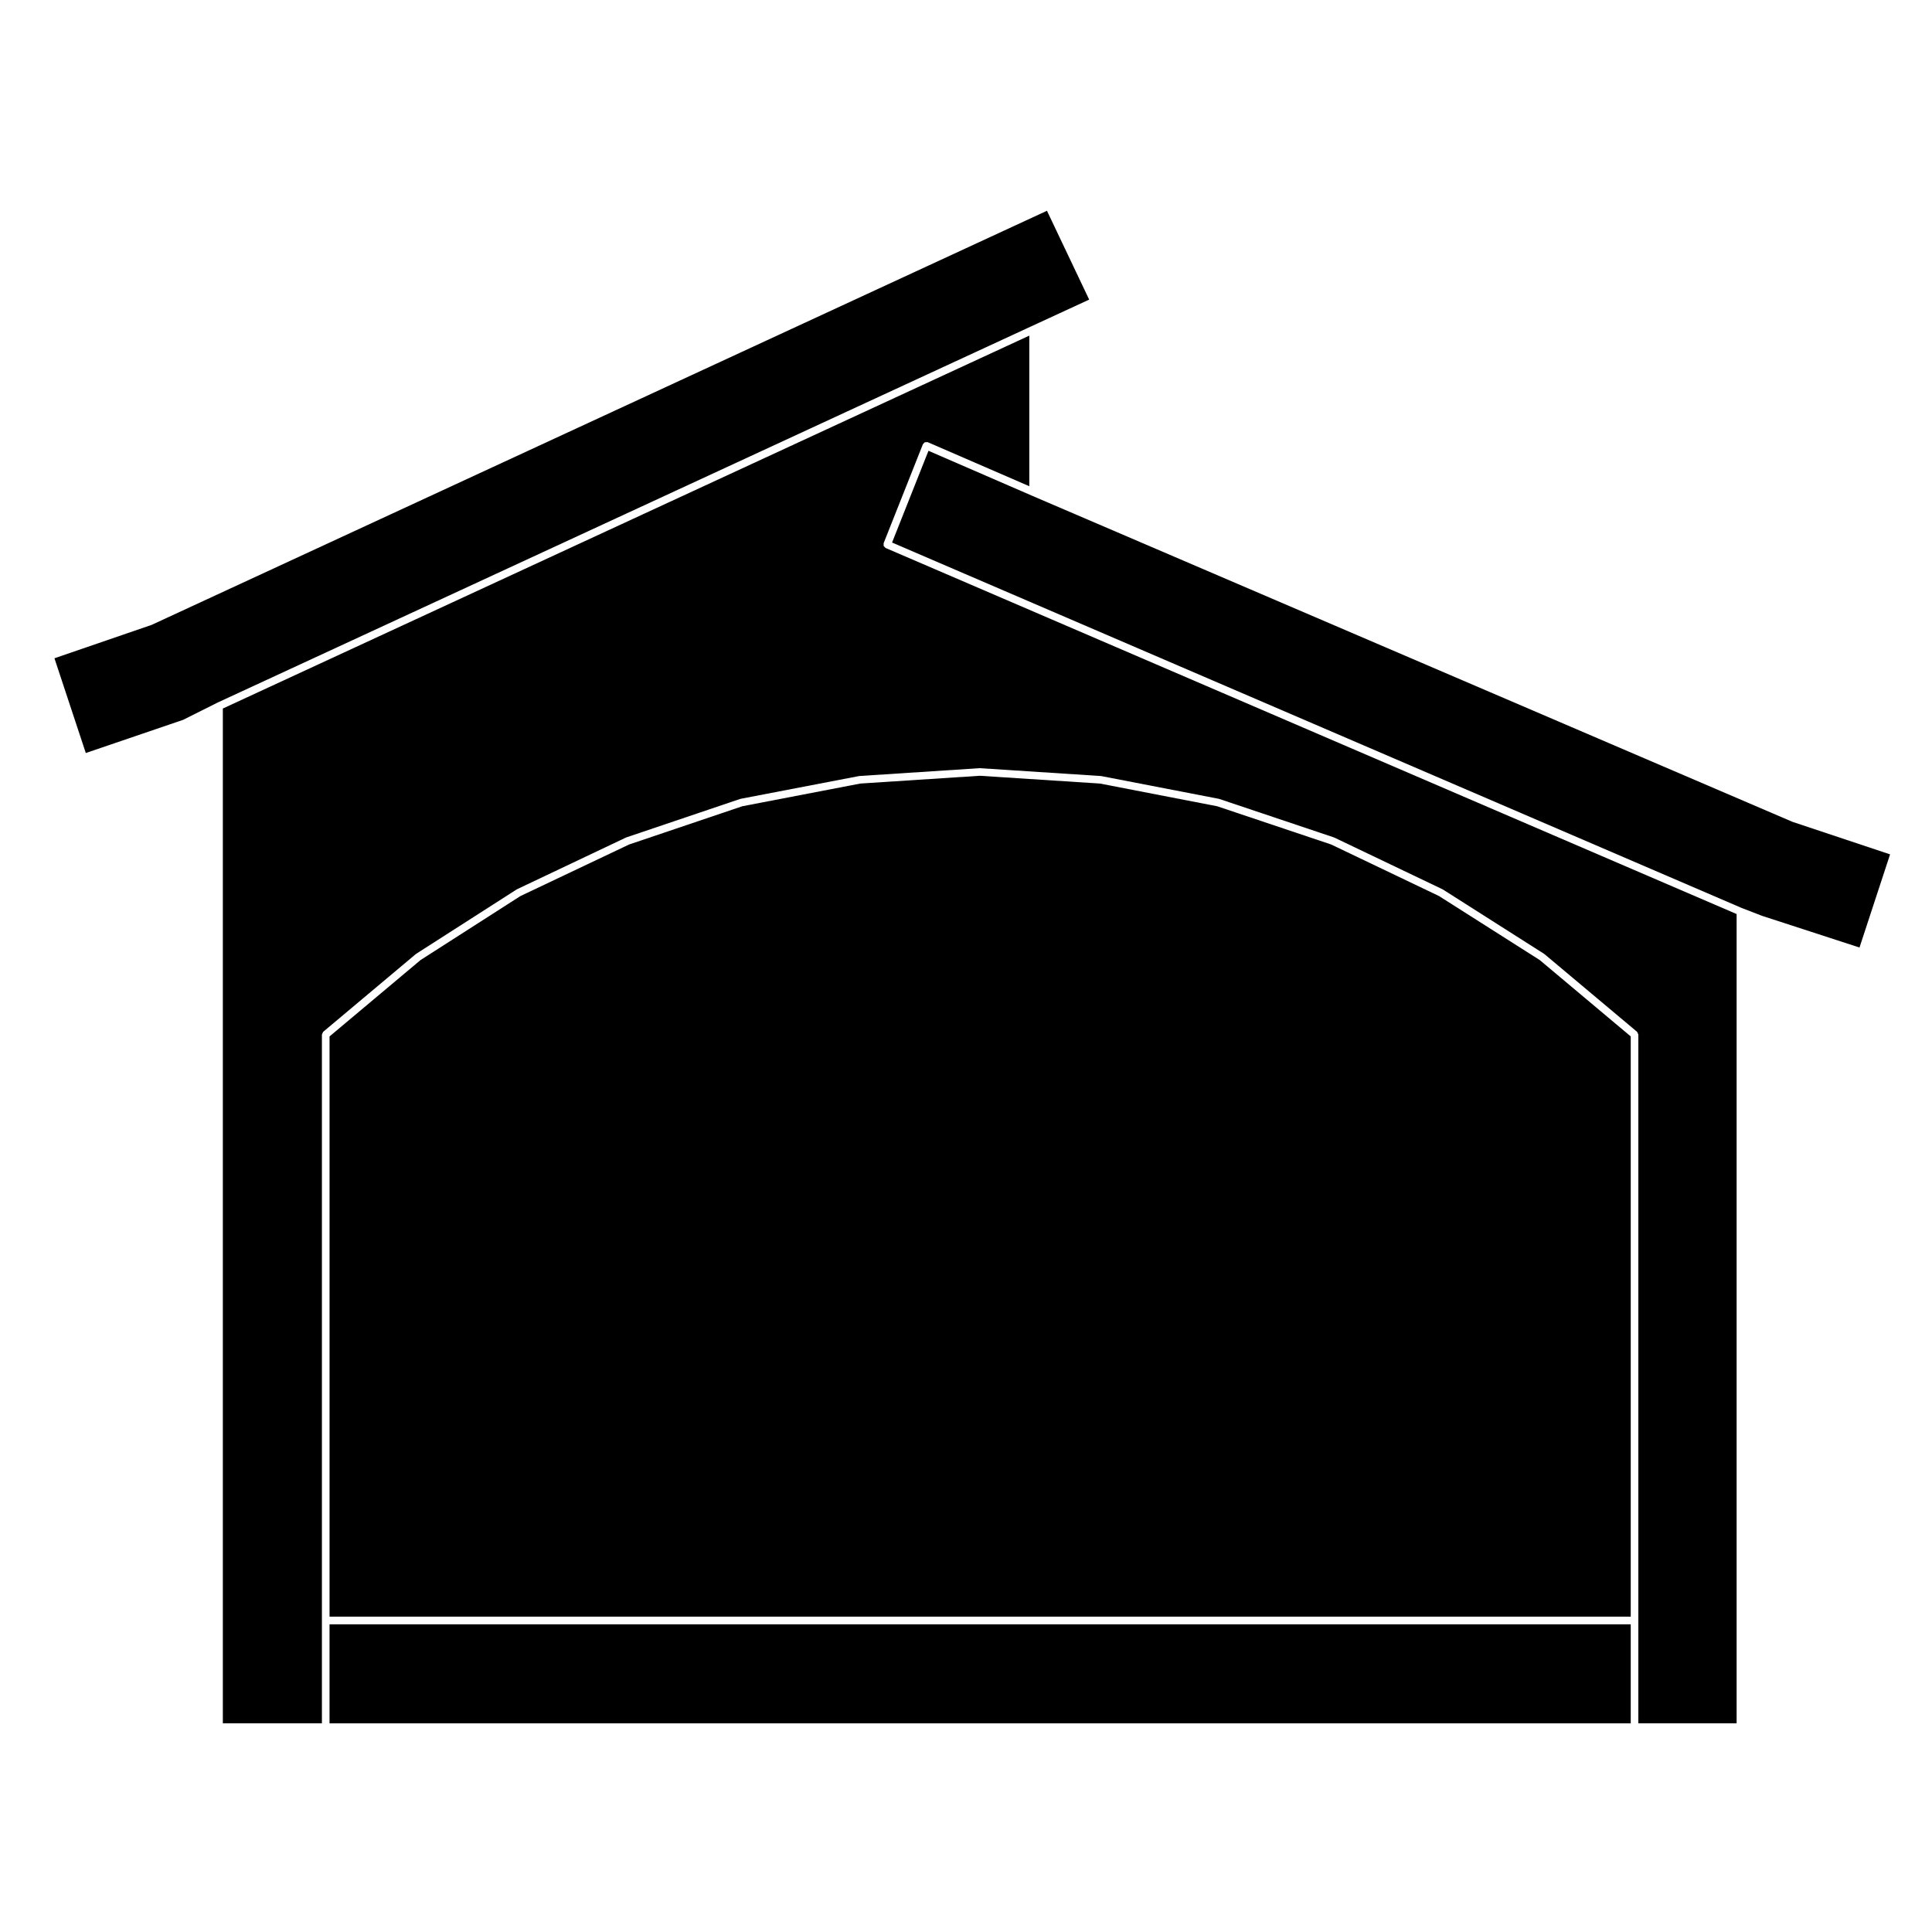
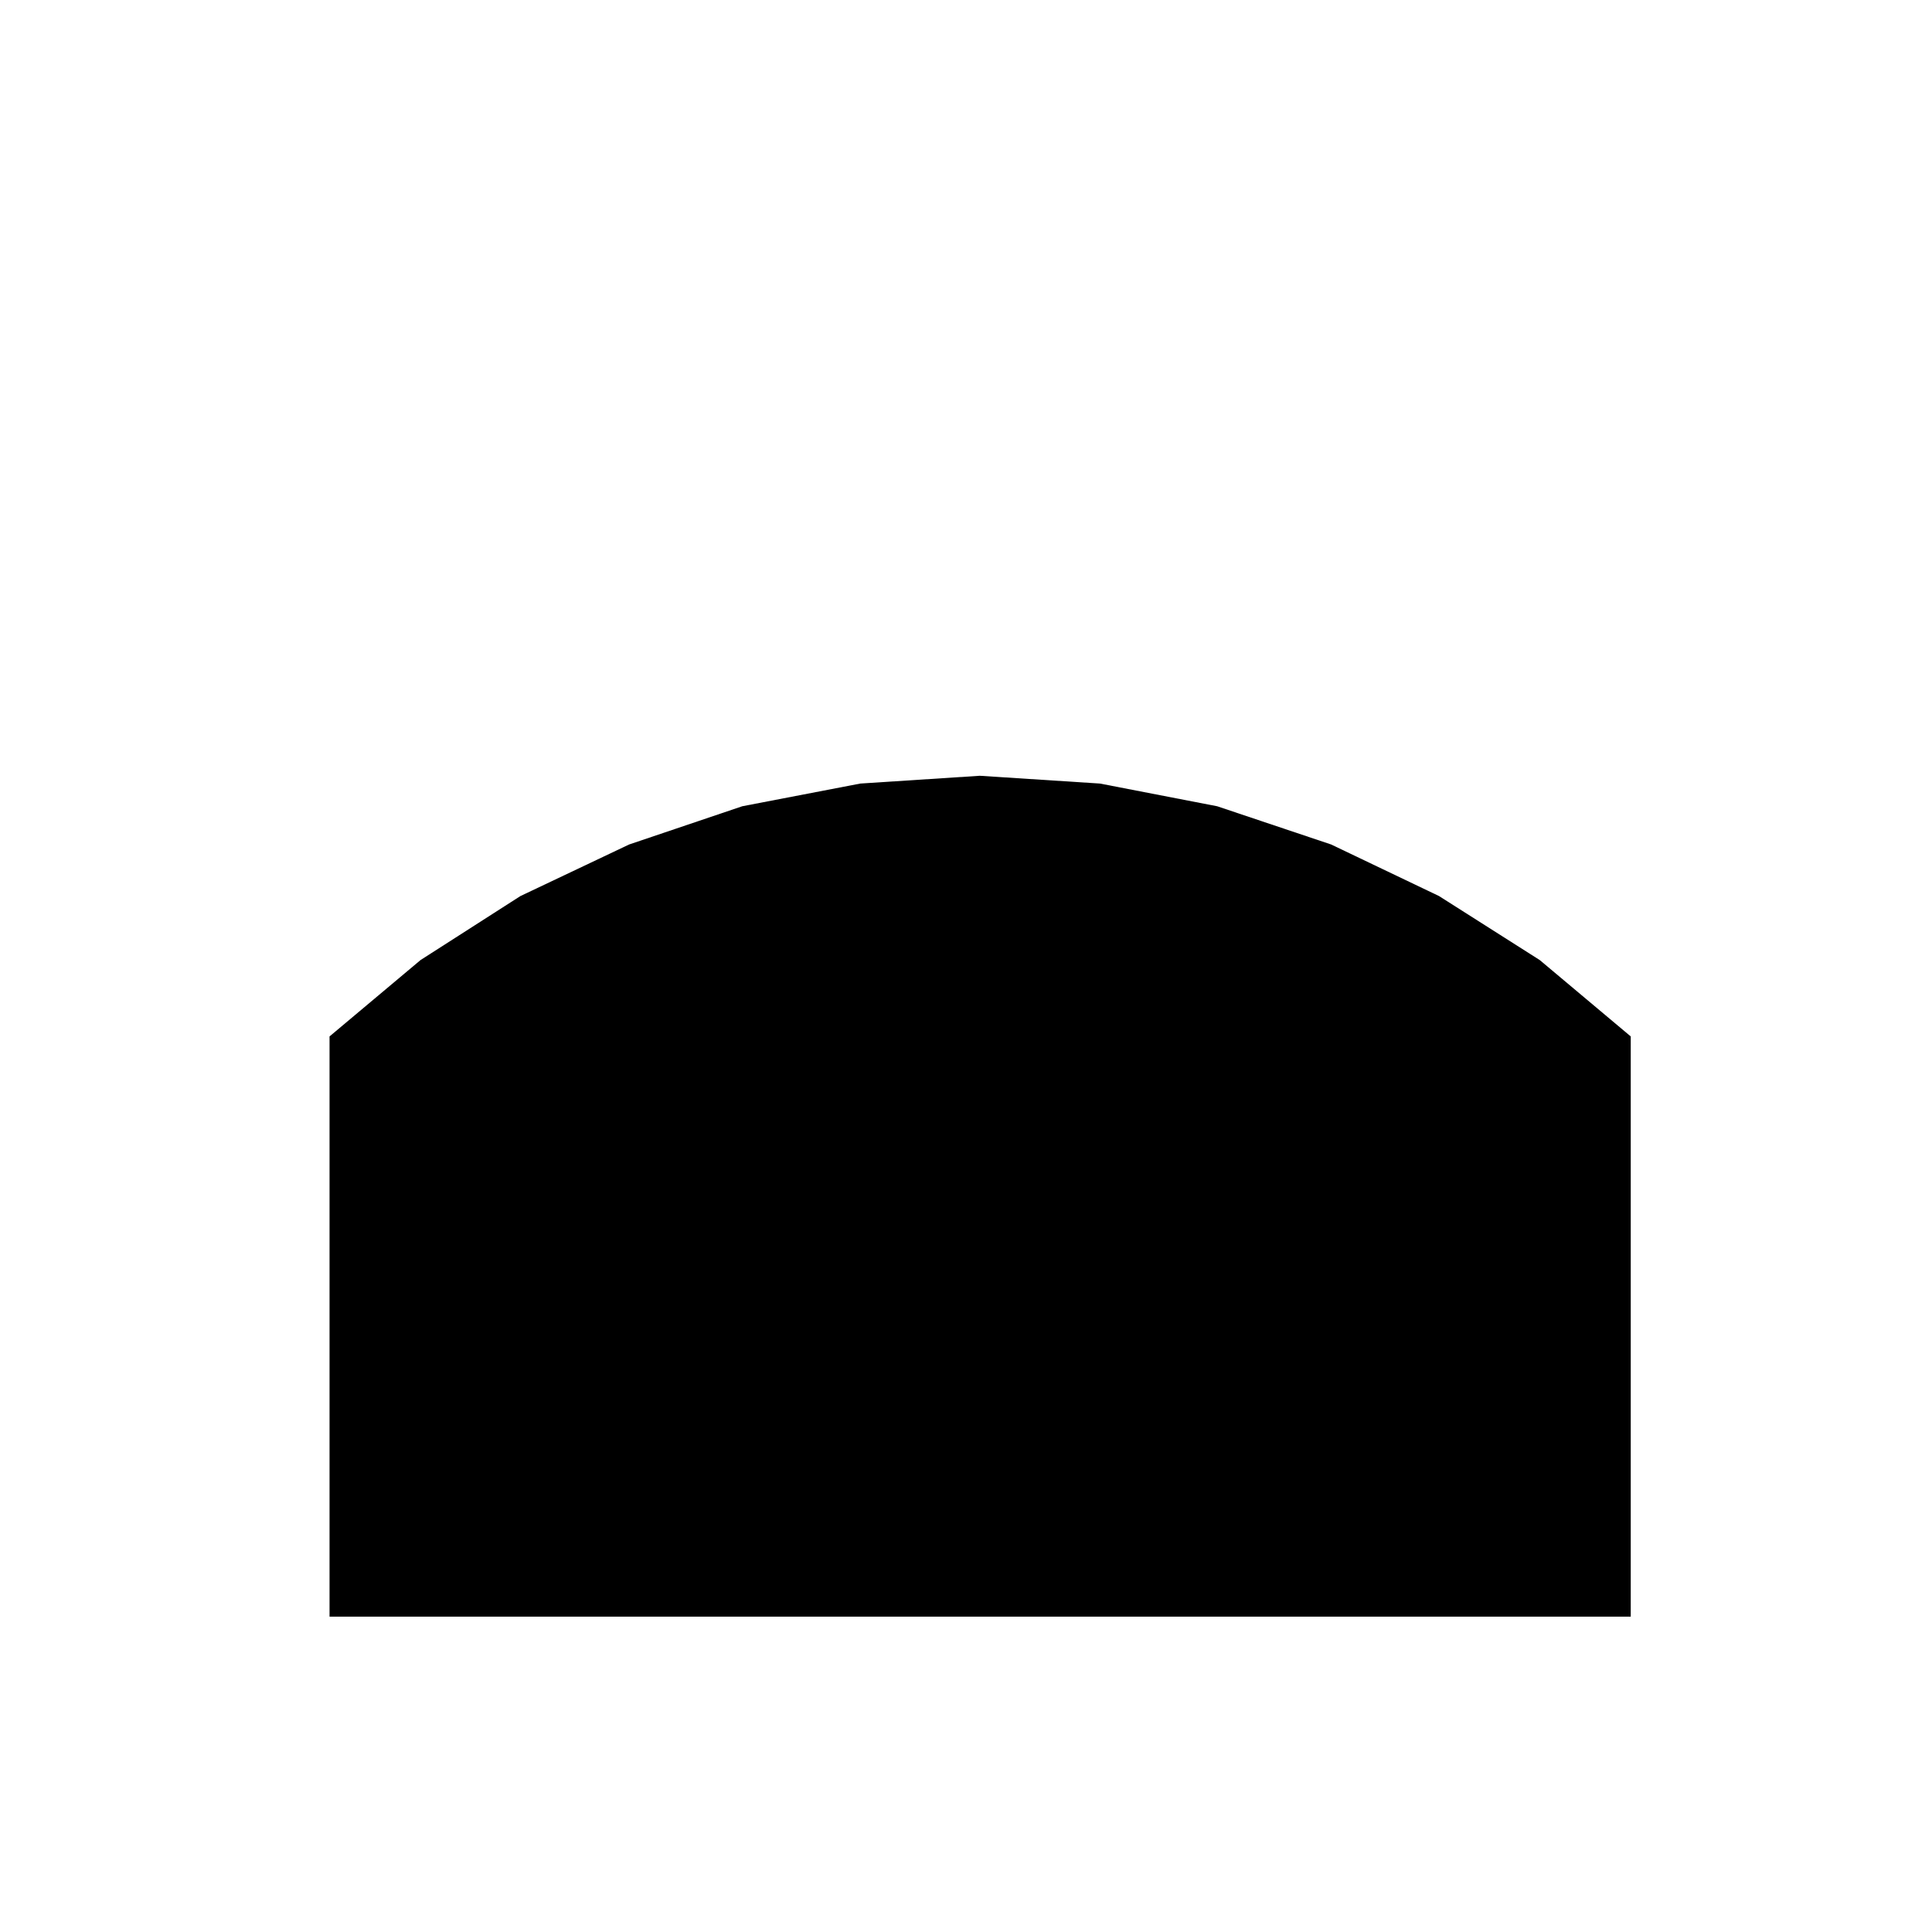
<svg xmlns="http://www.w3.org/2000/svg" fill="#000000" width="800px" height="800px" version="1.1" viewBox="144 144 512 512">
  <g>
-     <path d="m184.12 309.61-0.027 0.023-25.664 8.816 8.309 25.109 25.789-8.793 9.074-4.543h0.016l0.012-0.016 215.73-99.754 15.285-7.055-11.188-23.539-237.26 109.74z" />
-     <path d="m231.33 574.46h344.83v26.242h-344.83z" />
    <path d="m525.35 381.46-28.578-13.66-30.203-10.133-31.062-6.016-31.863-2.062-31.664 2.062-31.258 6.012-30.012 10.141-28.797 13.664-26.469 16.961-24.113 20.234v153.77h344.83v-153.77l-24.113-20.238z" />
-     <path d="m378.45 288.96c-0.09-0.09-0.211-0.145-0.262-0.266-0.051-0.121-0.004-0.246-0.004-0.379 0-0.125-0.055-0.25-0.004-0.379l10.387-26.184c0-0.004 0.012-0.004 0.012-0.012v-0.016c0.031-0.074 0.117-0.098 0.168-0.156 0.109-0.152 0.215-0.309 0.387-0.371 0.086-0.035 0.18 0.012 0.273 0 0.16-0.02 0.316-0.074 0.473-0.004 0.004 0 0.004 0.012 0.012 0.012h0.02l26.863 11.648v-39.91l-213.72 98.824v268.93h26.254v-182.5c0-0.02 0.016-0.031 0.016-0.047 0.004-0.125 0.09-0.223 0.141-0.336 0.055-0.125 0.082-0.258 0.18-0.348 0.012-0.012 0.012-0.031 0.02-0.039l24.516-20.574c0.02-0.016 0.047-0.004 0.066-0.02 0.02-0.016 0.016-0.047 0.035-0.055l26.602-17.043c0.02-0.016 0.047 0 0.066-0.012 0.02-0.016 0.023-0.047 0.047-0.055l28.887-13.707c0.02-0.012 0.039 0.004 0.066-0.004 0.02-0.004 0.023-0.031 0.047-0.039l30.133-10.184c0.023-0.012 0.047 0.012 0.07 0.004 0.023-0.004 0.035-0.035 0.059-0.039l31.383-6.031c0.023-0.004 0.039 0.016 0.066 0.016 0.02-0.004 0.035-0.031 0.055-0.031l31.801-2.074c0.02-0.004 0.047-0.004 0.066-0.004 0.02 0 0.047 0 0.066 0.004l32.008 2.074c0.023 0 0.035 0.023 0.059 0.031 0.023 0 0.047-0.02 0.07-0.016l31.176 6.031c0.023 0.004 0.035 0.035 0.059 0.039 0.023 0.004 0.047-0.016 0.07-0.004l30.34 10.184c0.02 0.012 0.023 0.035 0.051 0.039 0.02 0.012 0.047-0.004 0.066 0.004l28.684 13.707c0.02 0.012 0.023 0.035 0.047 0.051 0.02 0.012 0.047-0.004 0.066 0.012l26.801 17.043c0.02 0.016 0.02 0.047 0.039 0.059 0.02 0.016 0.051 0.004 0.07 0.02l24.52 20.574c0.016 0.012 0.012 0.031 0.02 0.047 0.102 0.086 0.117 0.211 0.172 0.328 0.059 0.121 0.141 0.223 0.145 0.352 0.004 0.016 0.02 0.023 0.02 0.047v182.49h26.043v-214.46l-225.5-97c-0.129-0.051-0.172-0.184-0.266-0.273z" />
-     <path d="m619.02 361.78-0.059-0.012-201.59-86.453-27.316-11.852-9.648 24.316 225.18 96.852 5.363 2.07 25.836 8.402 8.102-24.688-25.852-8.617z" />
  </g>
</svg>